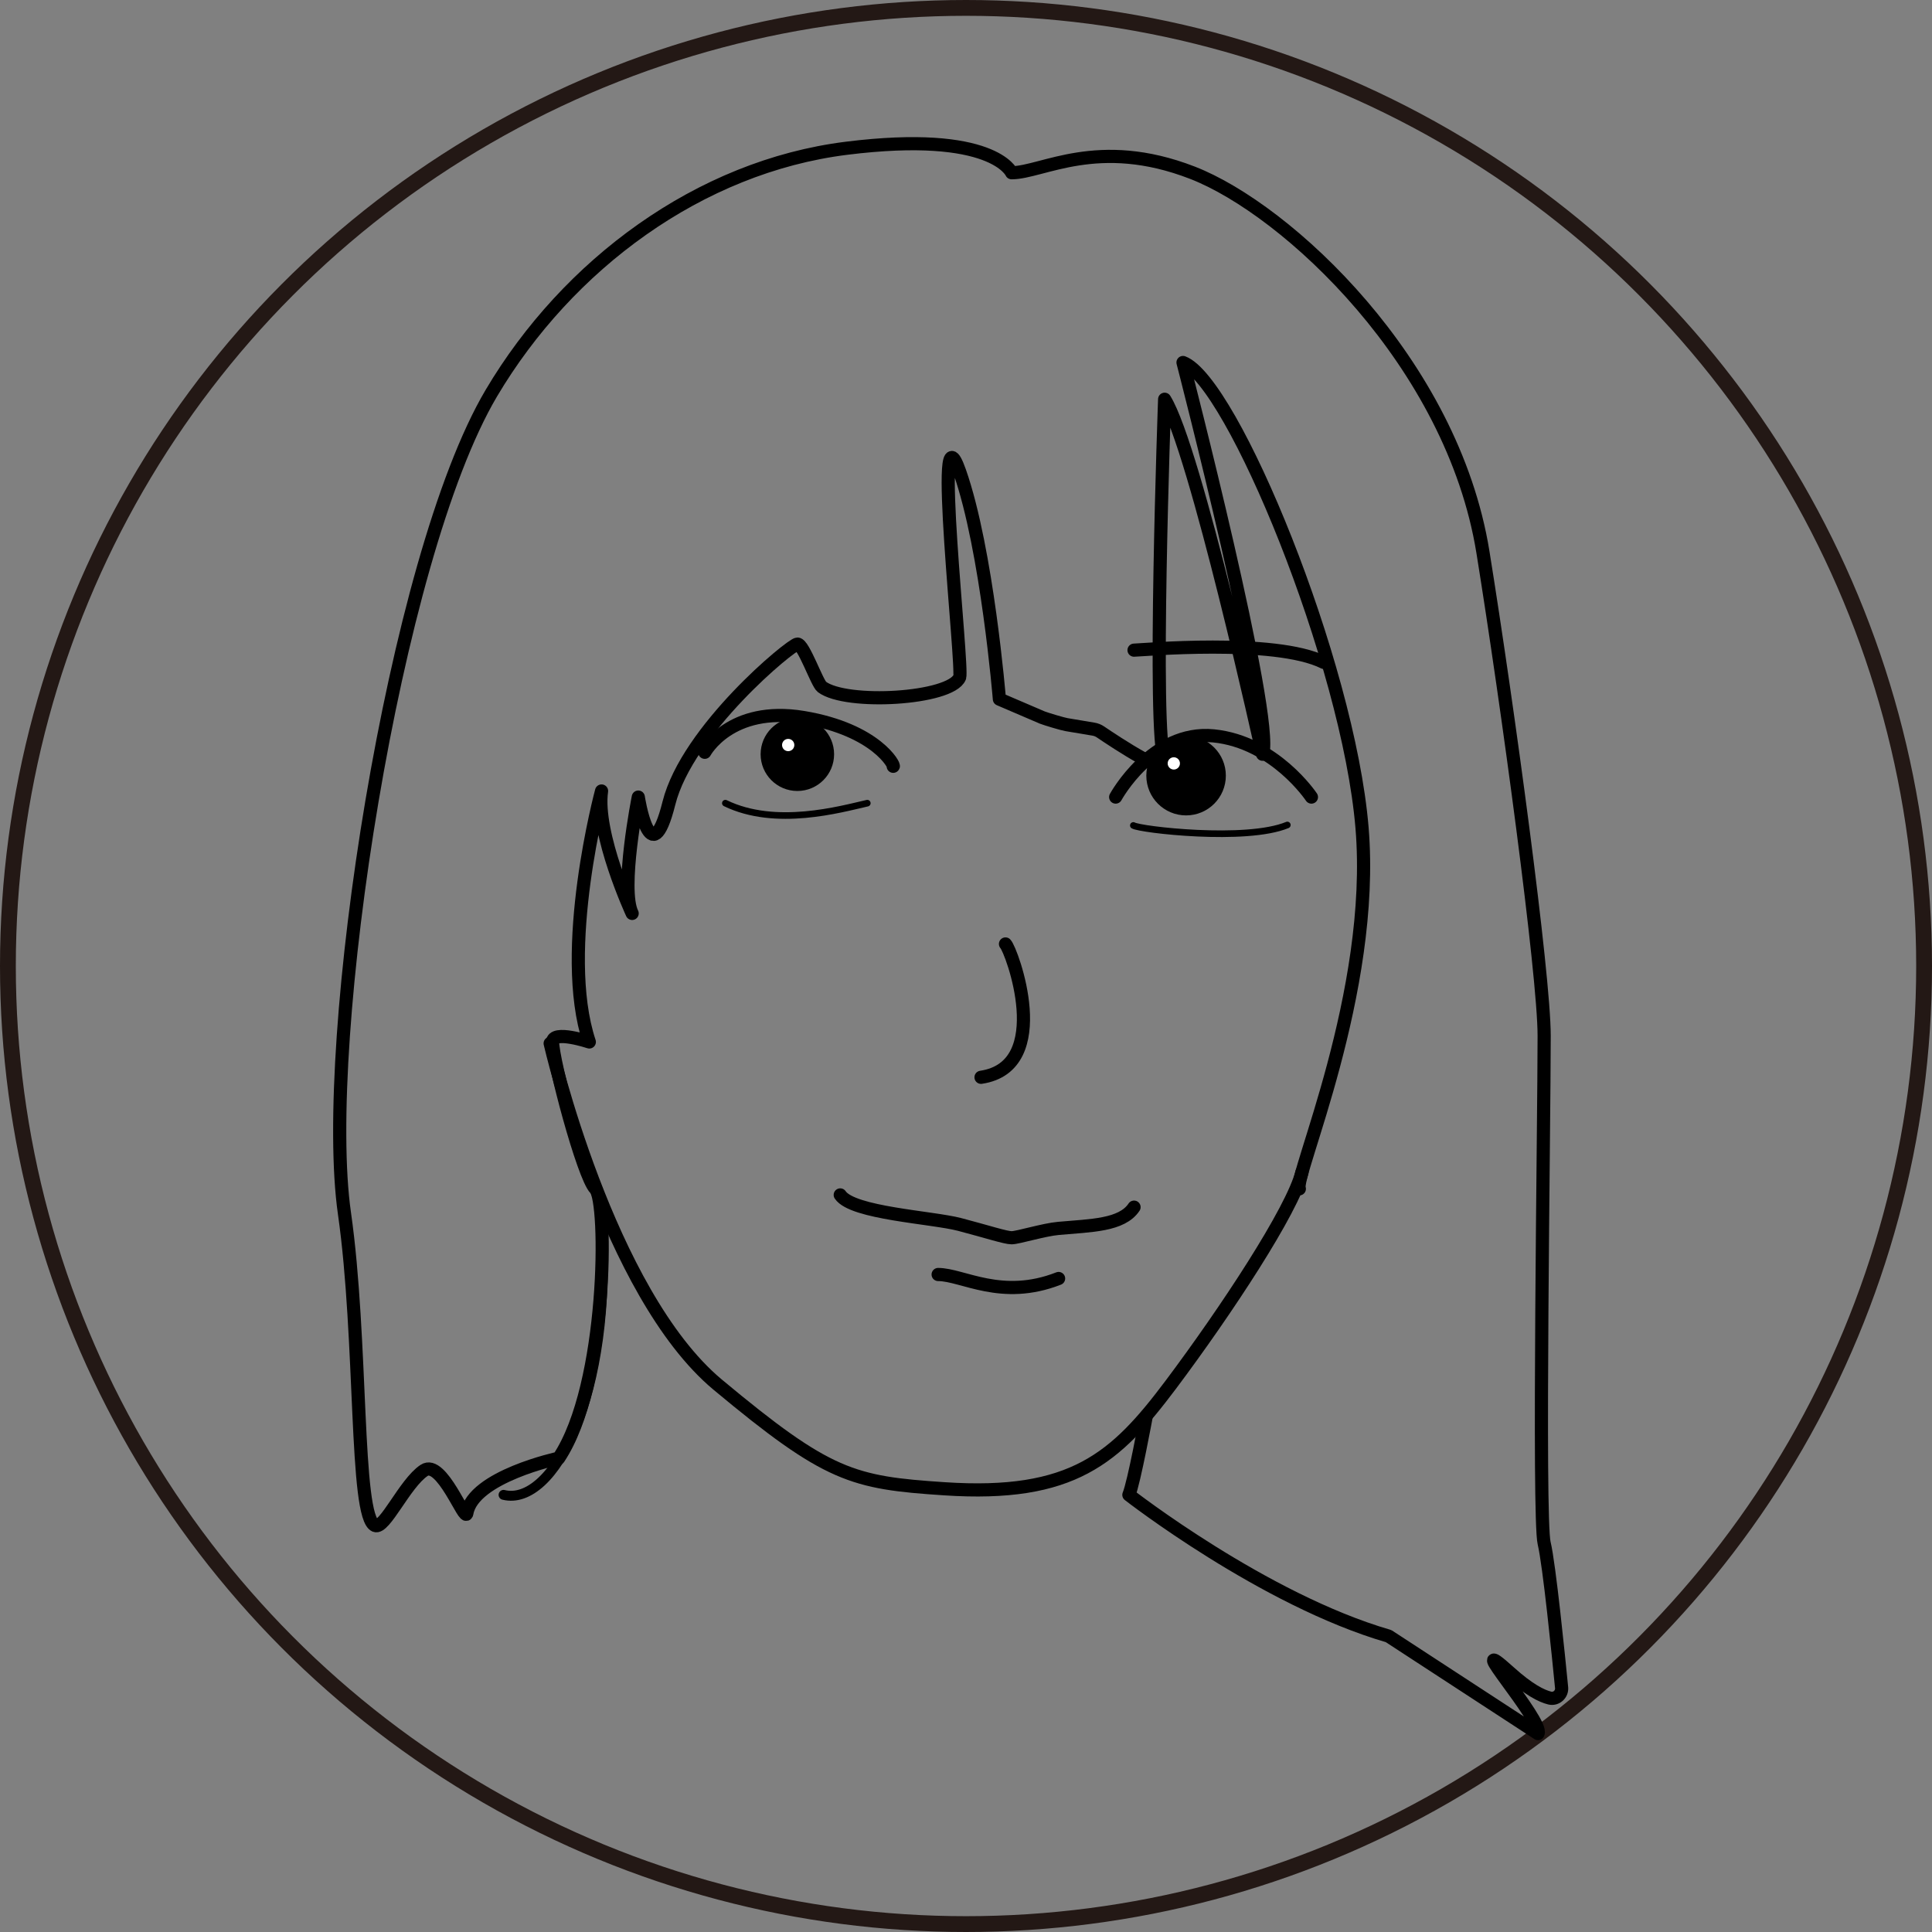
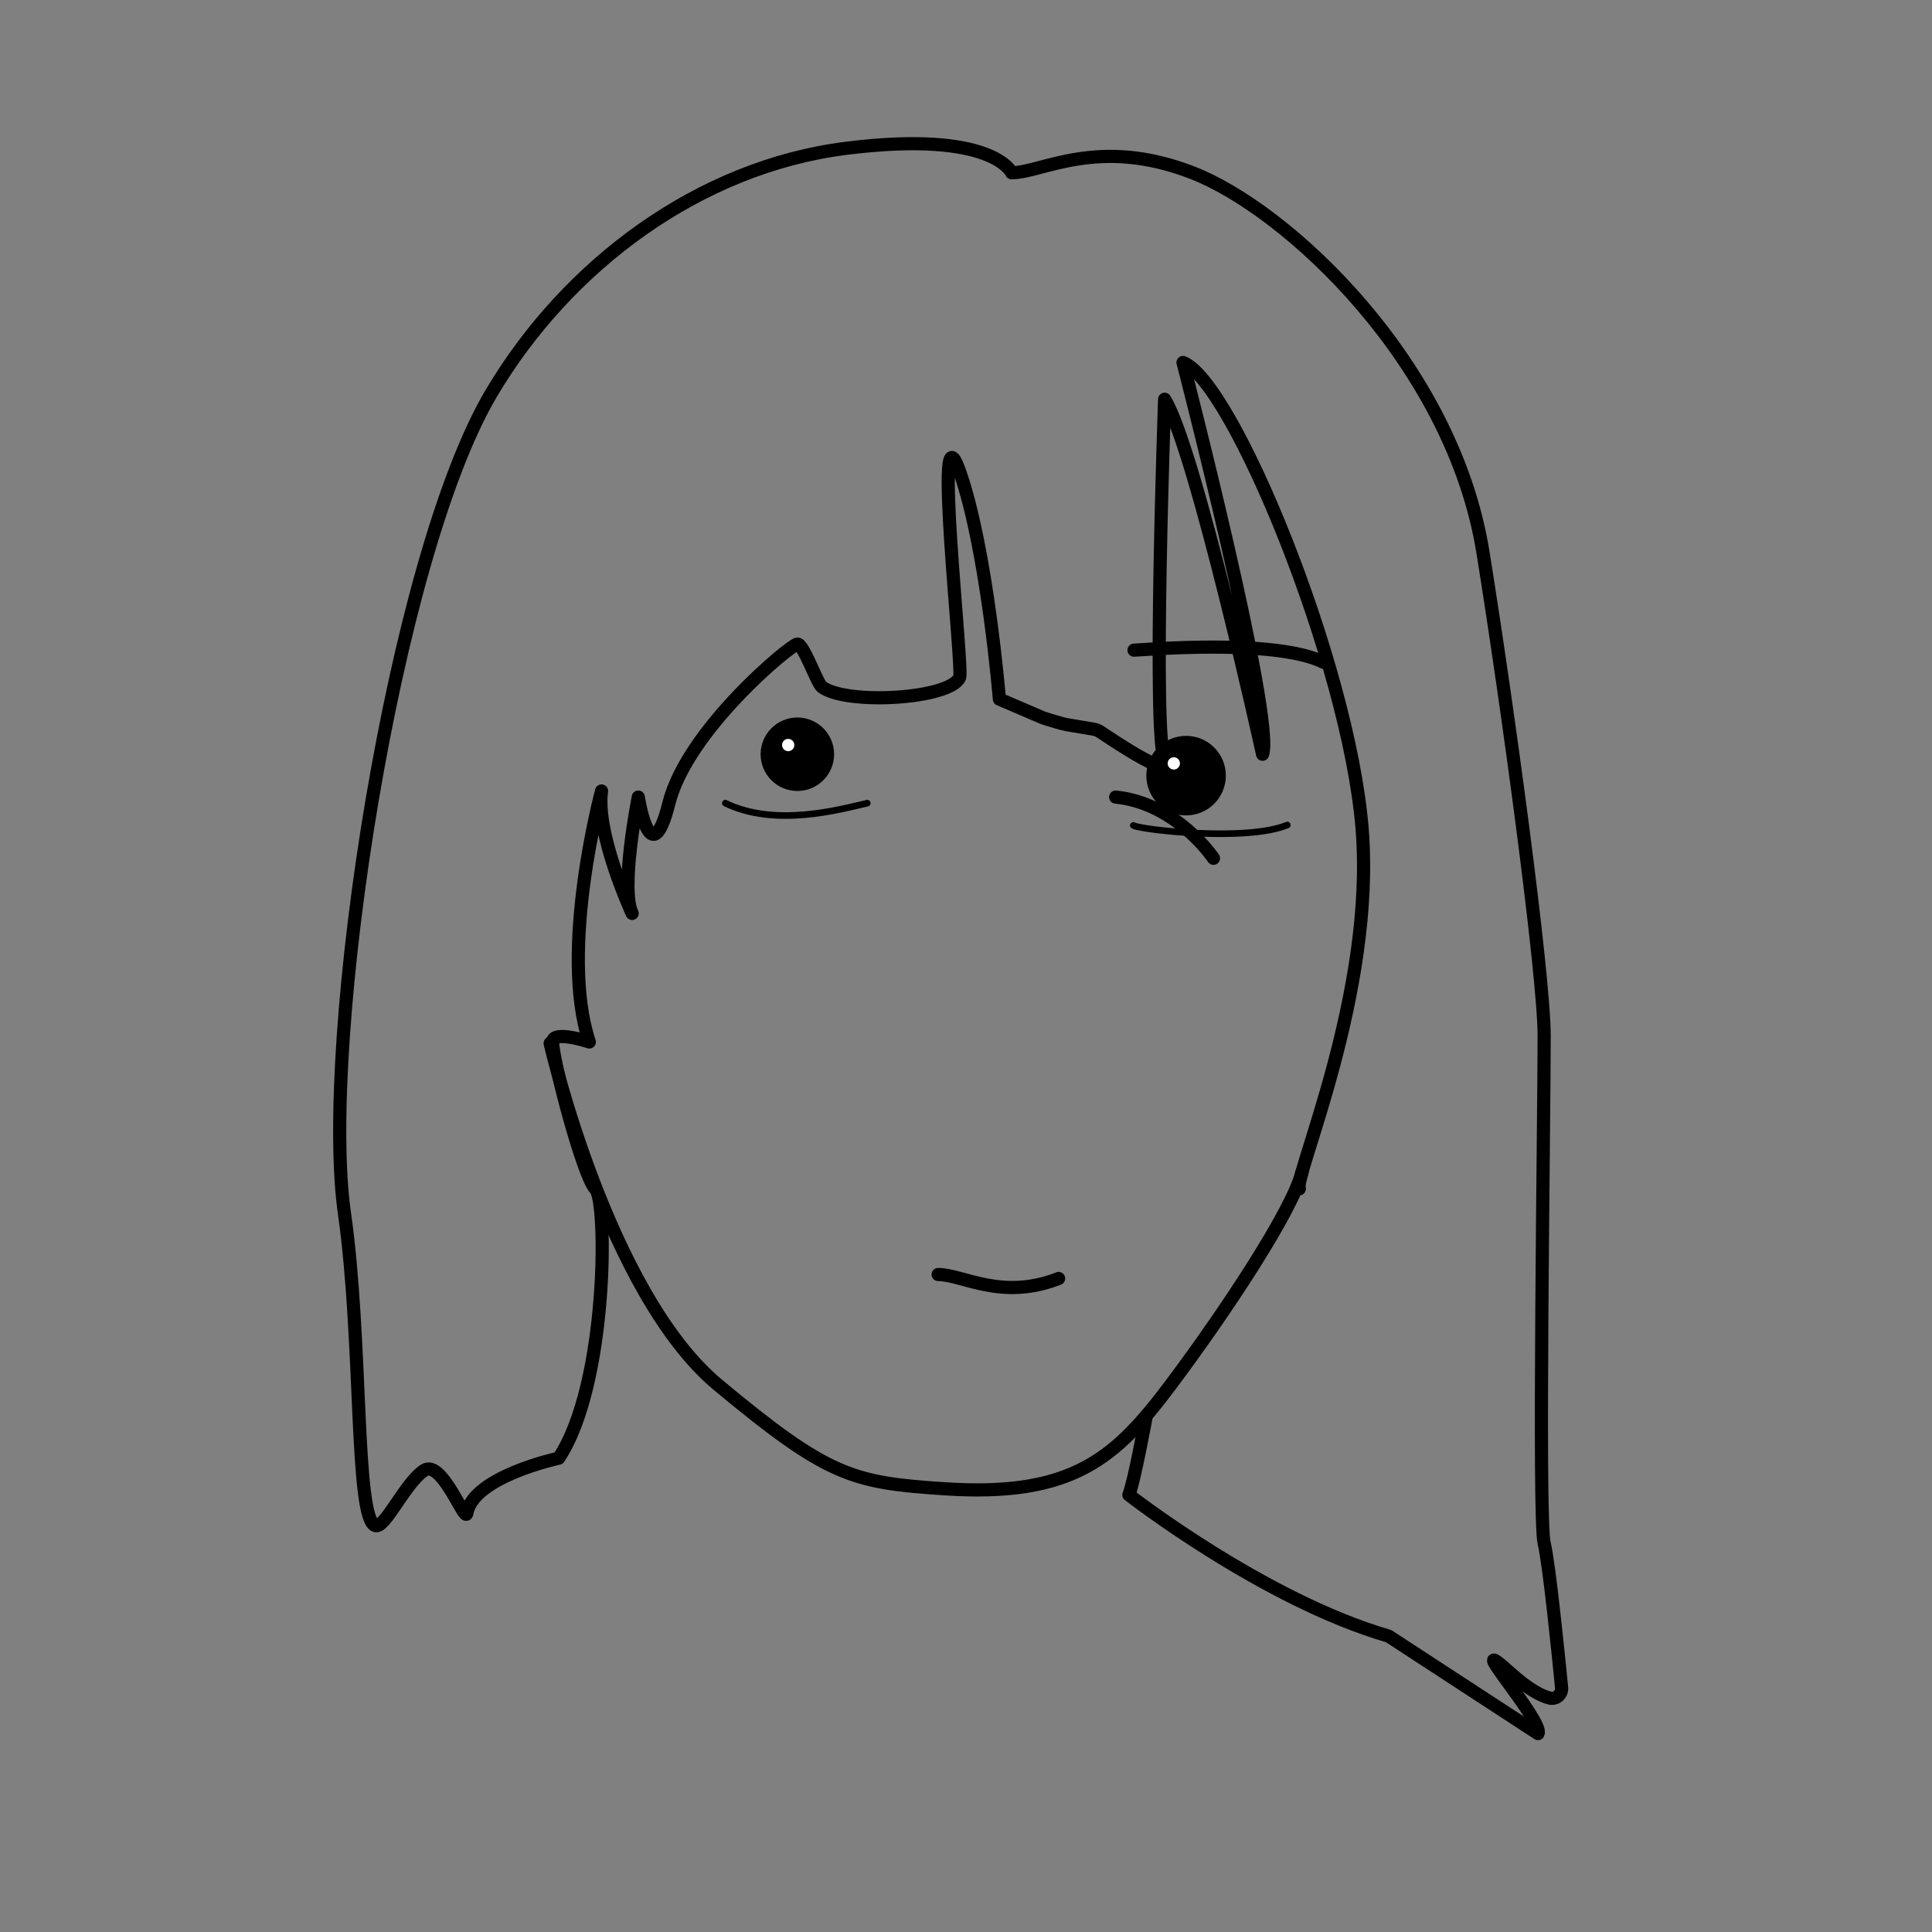
<svg xmlns="http://www.w3.org/2000/svg" id="_レイヤー_2" data-name="レイヤー 2" viewBox="0 0 415.4 415.4">
  <rect x="0" y="0" width="415.4" height="415.4" fill="#808080" stroke="none" />
  <defs>
    <style>
      .cls-1 {
        stroke-width: 2.13px;
      }

      .cls-1, .cls-2, .cls-3, .cls-4, .cls-5 {
        fill: none;
        stroke-linecap: round;
      }

      .cls-1, .cls-2, .cls-3, .cls-5 {
        stroke: #000;
      }

      .cls-1, .cls-2, .cls-5 {
        stroke-miterlimit: 10;
      }

      .cls-2, .cls-3 {
        stroke-width: 2.83px;
      }

      .cls-6 {
        fill: #000;
      }

      .cls-6, .cls-7 {
        stroke-width: 0px;
      }

      .cls-3, .cls-4 {
        stroke-linejoin: round;
      }

      .cls-4 {
        stroke: #231815;
        stroke-width: 3.4px;
      }

      .cls-5 {
        stroke-width: 1.42px;
      }

      .cls-7 {
        fill: #fff;
      }
    </style>
  </defs>
  <g id="_レイヤー_12" data-name="レイヤー 12">
    <g>
-       <circle class="cls-4" cx="207.7" cy="207.7" r="206" />
      <path class="cls-2" d="M118.29,224.34s12.35,53.64,36.04,73.39c23.69,19.74,28.95,21.06,48.7,22.37,27.61,1.84,36.85-6.58,48.7-22.37,11.84-15.79,26.18-37.51,28.22-45.74" />
      <path class="cls-2" d="M243.83,139.79c1.32,0,30.27-2.63,40.8,2.63" />
-       <path class="cls-2" d="M239.88,171.38s7.9-14.48,21.06-13.16c13.16,1.32,21.03,13.16,21.03,13.16" />
-       <path class="cls-2" d="M192.05,164.76c.45.04-3.5-7.85-19.29-10.49-15.79-2.63-21.23,7.48-21.23,7.48" />
+       <path class="cls-2" d="M239.88,171.38c13.16,1.32,21.03,13.16,21.03,13.16" />
      <circle class="cls-6" cx="171.44" cy="162.17" r="7.9" />
      <circle class="cls-7" cx="169.47" cy="160.19" r="1.32" />
      <circle class="cls-6" cx="255.02" cy="166.77" r="8.55" />
-       <path class="cls-2" d="M216.19,202.96c1.32,1.32,10.53,26.32-5.26,28.67" />
-       <path class="cls-2" d="M180.66,256.92c2.63,3.95,19.74,4.8,25.66,6.35,5.92,1.55,9.87,2.86,11.19,2.86s6.9-1.73,10.06-2.01c7.05-.63,13.63-.63,16.26-4.57" />
-       <path class="cls-1" d="M108.27,321.41c10.53,2.63,23.61-21.19,21.02-59.29" />
      <path class="cls-3" d="M246.46,304.46s-2.63,14.32-3.74,16.95c0,0,28.97,22.57,55.84,30.37l32.13,20.96c1.32-2.63-16.95-22.96-6.11-13.16,4.1,3.7,6.86,5.09,8.63,5.52,1.39.34,2.69-.83,2.55-2.25-.63-6.44-2.65-26.52-3.75-31.04-1.32-5.4,0-90.68,0-109.1,0-13.23-7.86-71.08-13.16-103.97-6.58-40.8-42.11-73.7-62.46-81.6-20.35-7.9-32.3,0-38.88,0,0,0-3.95-9.21-35.53-5.26s-59.95,25-76.33,52.64c-21.06,35.53-36.85,139.51-31.59,176.36,3.89,27.2,2.22,65.25,6.58,67.12,2.06.88,6.37-9.05,10.53-11.84,3.79-2.55,8.85,11.37,9.21,9.21,1.32-7.9,19.74-11.84,19.74-11.84,10.53-15.79,10.53-55.28,7.9-57.91-2.63-2.63-9.21-27.64-9.21-31.59,0-2.63,7.9,0,7.9,0-6.58-19.74,2.63-53.96,2.63-53.96-1.32,9.21,6.58,26.32,6.58,26.32-2.63-5.26,1.32-25.01,1.32-25.01,0,0,2.63,17.11,6.58,1.32,3.95-15.79,26.32-34.22,27.64-34.22s4.21,8.42,5.26,9.21c5.26,3.95,27.64,2.63,29.61-2.05.84-1.98-5.92-61.12,0-44.26,5.92,16.86,8.55,48.94,8.55,48.94l9.21,3.95c.8.32,4.37,1.39,5.22,1.53l5.79.97c.54.09,1.06.29,1.51.6,3.15,2.14,16.11,10.75,13.8,6.12-2.63-5.26,0-77.65,0-77.65,6.58,10.53,21.06,76.33,21.06,76.33,2.63-7.9-17.11-84.23-17.11-84.23,10.53,3.95,35.53,64.49,38.49,100.02,2.96,35.53-14.8,75.02-13.48,77.65" />
      <path class="cls-2" d="M201.71,274.03c5.26,0,13.63,5.67,25.9.86" />
      <path class="cls-5" d="M186.48,172.69c-5.82,1.32-19.69,5.26-30.52,0" />
      <path class="cls-5" d="M243.68,177.48c1.43.9,24.26,3.57,33.11-.1" />
      <circle class="cls-7" cx="252.38" cy="164.14" r="1.32" />
    </g>
  </g>
</svg>